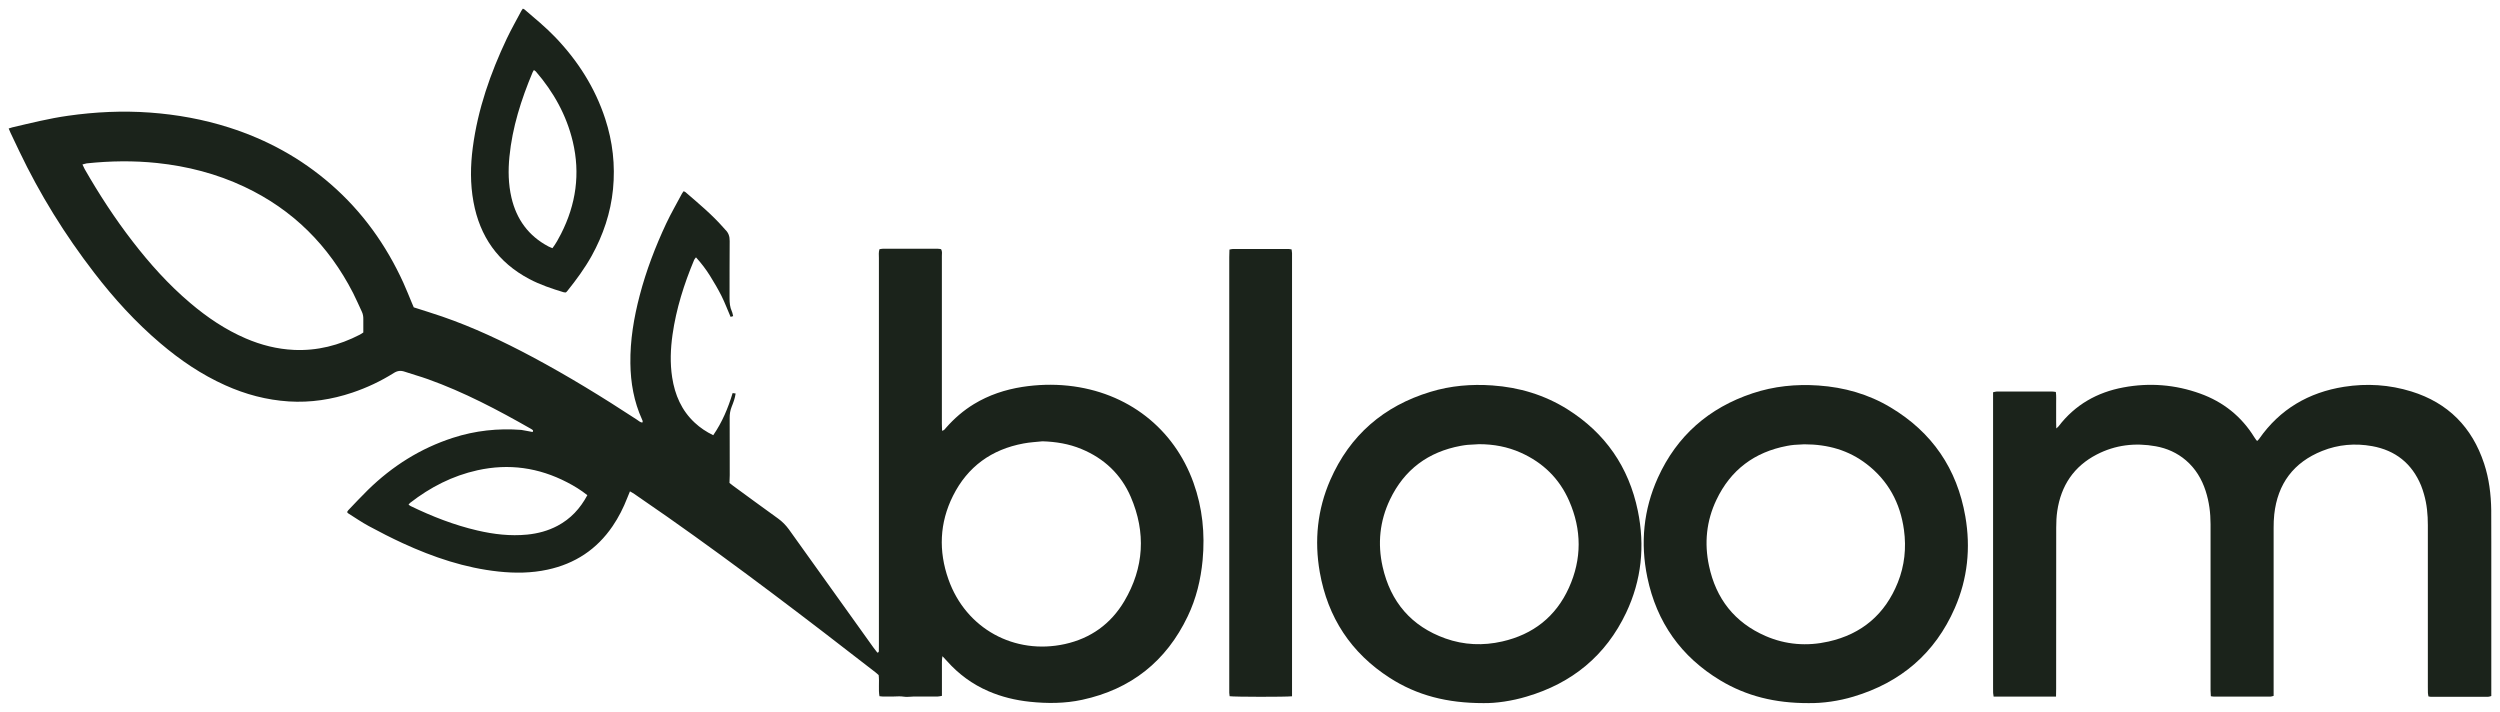
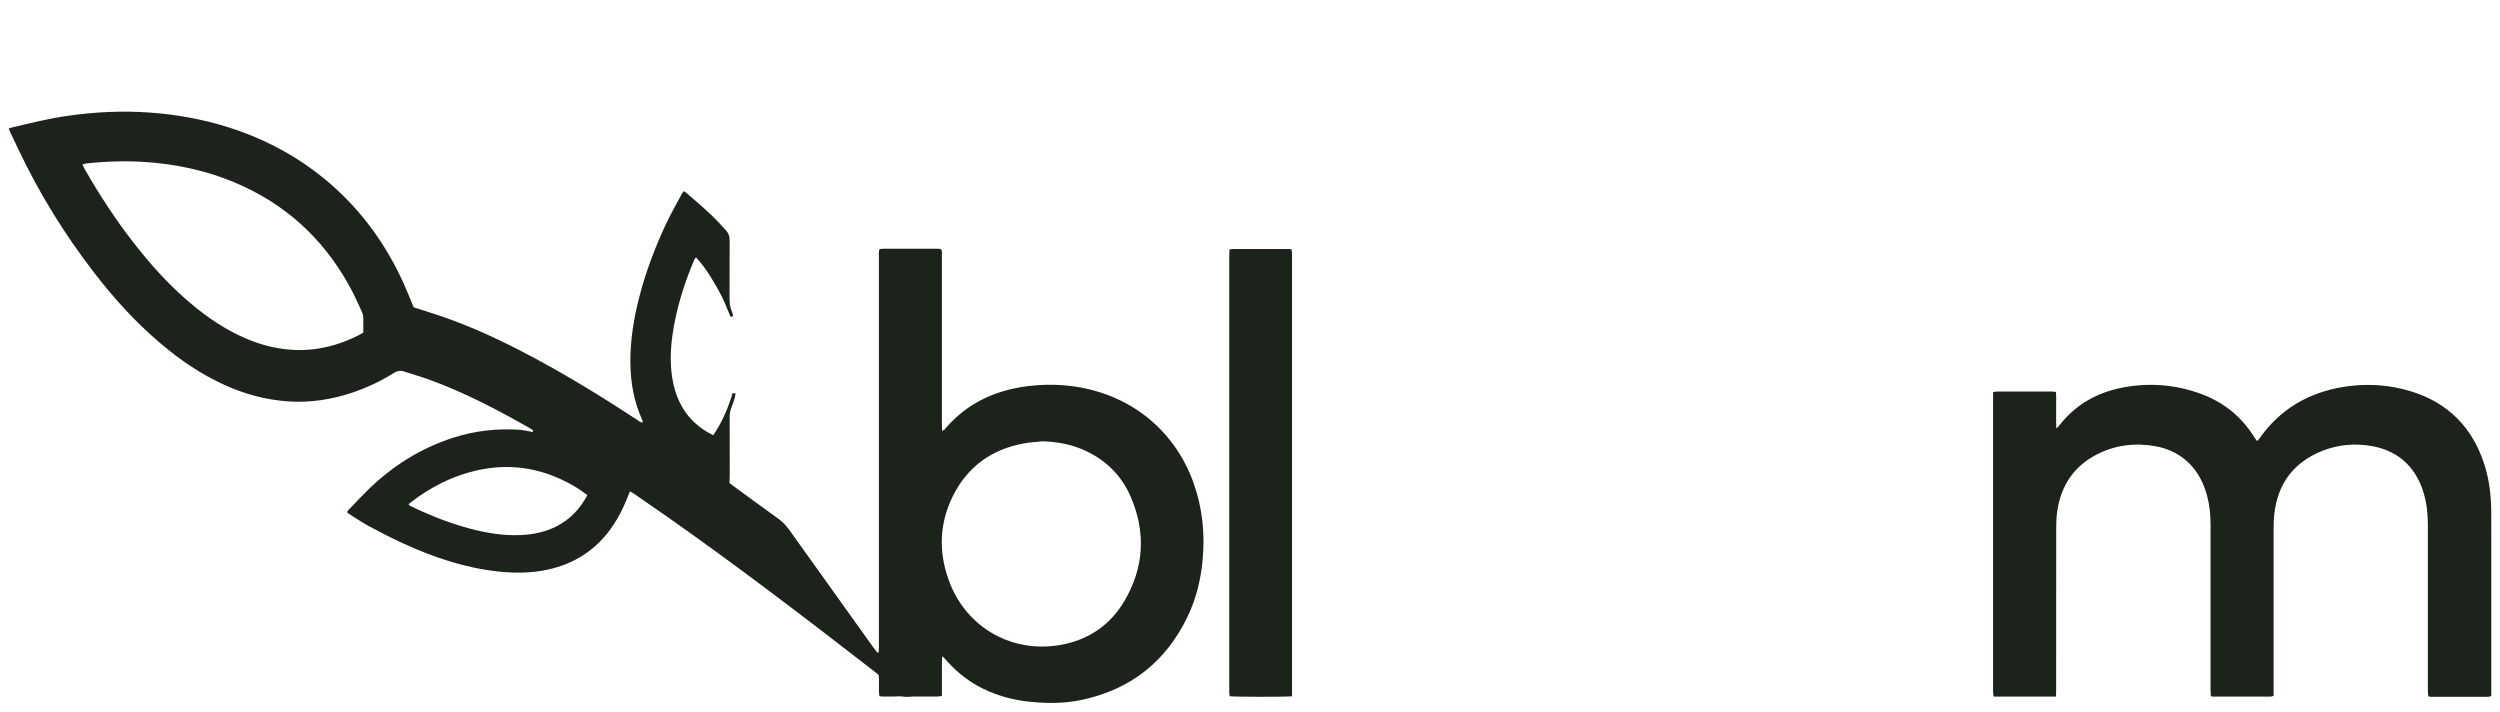
<svg xmlns="http://www.w3.org/2000/svg" fill="none" viewBox="0 0 144 41" height="41" width="144">
  <path fill="#1B231B" d="M30.683 24.884C30.69 24.852 30.711 24.806 30.7 24.788C30.672 24.753 30.63 24.728 30.587 24.703C28.675 23.612 26.727 22.584 24.649 21.841C24.207 21.681 23.751 21.561 23.306 21.408C23.08 21.331 22.892 21.352 22.68 21.486C21.931 21.957 21.132 22.333 20.291 22.616C19.107 23.013 17.891 23.201 16.639 23.123C15.356 23.041 14.137 22.716 12.967 22.188C11.602 21.575 10.379 20.742 9.241 19.775C7.813 18.564 6.562 17.189 5.424 15.708C3.741 13.526 2.296 11.195 1.108 8.705C0.942 8.354 0.772 8.003 0.606 7.649C0.571 7.575 0.542 7.5 0.5 7.401C0.581 7.376 0.641 7.352 0.705 7.337C1.769 7.089 2.833 6.82 3.918 6.668C5.484 6.445 7.057 6.37 8.637 6.484C10.192 6.597 11.716 6.873 13.204 7.348C15.374 8.042 17.332 9.112 19.054 10.611C20.87 12.191 22.238 14.104 23.235 16.289C23.405 16.665 23.557 17.051 23.716 17.43C23.755 17.526 23.797 17.621 23.832 17.703C24.391 17.884 24.932 18.047 25.465 18.231C27.261 18.851 28.972 19.658 30.647 20.551C32.715 21.653 34.712 22.882 36.674 24.165C36.776 24.232 36.868 24.324 36.996 24.342C37.045 24.264 37.003 24.214 36.981 24.161C36.515 23.134 36.324 22.05 36.31 20.93C36.292 19.598 36.511 18.298 36.847 17.016C37.222 15.584 37.748 14.21 38.374 12.874C38.65 12.286 38.979 11.727 39.279 11.156C39.304 11.107 39.346 11.064 39.378 11.014C39.42 11.036 39.456 11.046 39.484 11.068C40.233 11.716 40.997 12.347 41.654 13.094C41.693 13.14 41.729 13.186 41.771 13.225C41.962 13.406 42.033 13.615 42.029 13.884C42.015 14.982 42.029 16.077 42.022 17.175C42.022 17.437 42.043 17.689 42.153 17.933C42.192 18.015 42.202 18.11 42.23 18.209C42.17 18.227 42.128 18.238 42.082 18.252C41.905 17.845 41.753 17.434 41.559 17.047C41.357 16.647 41.131 16.261 40.894 15.882C40.665 15.514 40.4 15.166 40.089 14.823C40.042 14.887 40 14.925 39.982 14.972C39.403 16.357 38.95 17.781 38.738 19.272C38.622 20.094 38.59 20.916 38.717 21.741C38.873 22.747 39.258 23.644 40.018 24.349C40.329 24.639 40.679 24.873 41.082 25.068C41.598 24.32 41.937 23.509 42.199 22.641C42.259 22.648 42.308 22.655 42.372 22.666C42.333 22.946 42.241 23.187 42.146 23.424C42.061 23.637 42.026 23.849 42.029 24.076C42.036 25.174 42.033 26.272 42.033 27.367C42.033 27.509 42.022 27.647 42.018 27.817C42.071 27.859 42.142 27.92 42.216 27.973C43.082 28.607 43.945 29.241 44.818 29.868C45.058 30.042 45.26 30.247 45.437 30.488C47.059 32.762 48.688 35.033 50.314 37.304C50.389 37.407 50.466 37.506 50.537 37.594C50.625 37.58 50.622 37.523 50.622 37.481C50.625 37.35 50.625 37.222 50.625 37.091C50.625 29.68 50.625 22.273 50.625 14.862C50.625 14.699 50.601 14.532 50.657 14.355C50.724 14.345 50.791 14.327 50.859 14.327C51.908 14.323 52.955 14.323 54.005 14.327C54.072 14.327 54.142 14.341 54.206 14.352C54.284 14.483 54.252 14.617 54.252 14.745C54.255 15.971 54.252 17.2 54.252 18.426C54.252 20.42 54.252 22.415 54.252 24.409C54.252 24.537 54.259 24.664 54.263 24.813C54.39 24.791 54.436 24.703 54.492 24.639C54.962 24.104 55.493 23.644 56.104 23.272C56.963 22.751 57.896 22.443 58.882 22.287C59.759 22.152 60.643 22.124 61.523 22.216C64.959 22.581 67.624 24.685 68.744 27.803C69.264 29.248 69.412 30.739 69.271 32.263C69.165 33.389 68.903 34.473 68.415 35.494C67.175 38.094 65.142 39.702 62.336 40.308C61.339 40.524 60.328 40.528 59.314 40.421C58.49 40.333 57.691 40.141 56.931 39.812C56.009 39.412 55.217 38.831 54.549 38.08C54.475 37.995 54.397 37.913 54.284 37.796C54.238 38.03 54.263 38.214 54.255 38.398C54.252 38.586 54.255 38.778 54.255 38.965C54.255 39.142 54.255 39.32 54.255 39.497C54.255 39.684 54.255 39.872 54.255 40.081C54.164 40.095 54.086 40.12 54.008 40.12C53.549 40.124 53.089 40.124 52.63 40.12C52.435 40.12 52.244 40.163 52.046 40.127C51.852 40.092 51.647 40.12 51.445 40.12C51.244 40.12 51.046 40.12 50.844 40.12C50.788 40.12 50.728 40.109 50.657 40.102C50.587 39.702 50.661 39.298 50.611 38.884C50.558 38.838 50.498 38.781 50.434 38.731C46.497 35.674 42.538 32.649 38.459 29.783C37.823 29.337 37.183 28.897 36.54 28.454C36.465 28.401 36.381 28.359 36.285 28.302C36.229 28.437 36.179 28.554 36.133 28.674C35.91 29.248 35.635 29.794 35.288 30.304C34.376 31.646 33.118 32.472 31.538 32.812C30.608 33.014 29.668 33.021 28.728 32.922C26.788 32.716 24.964 32.1 23.2 31.289C22.539 30.984 21.888 30.651 21.245 30.304C20.831 30.081 20.443 29.811 20.043 29.56C20.026 29.549 20.015 29.524 19.994 29.492C20.015 29.461 20.033 29.418 20.064 29.386C20.439 28.997 20.807 28.596 21.196 28.217C22.599 26.846 24.218 25.822 26.091 25.217C27.374 24.802 28.689 24.66 30.029 24.763C30.248 24.795 30.463 24.848 30.683 24.884C30.704 24.877 30.722 24.869 30.736 24.862C30.718 24.869 30.7 24.877 30.683 24.884ZM60.045 25.419C59.685 25.457 59.317 25.475 58.96 25.543C57.115 25.883 55.733 26.878 54.892 28.561C54.114 30.116 54.054 31.742 54.63 33.372C55.641 36.23 58.451 37.733 61.336 37.098C62.827 36.769 63.986 35.936 64.761 34.626C65.899 32.699 66.015 30.672 65.132 28.621C64.573 27.321 63.598 26.403 62.286 25.861C61.572 25.564 60.819 25.443 60.045 25.419ZM4.749 9.474C4.802 9.58 4.837 9.665 4.879 9.743C5.707 11.188 6.611 12.577 7.629 13.895C8.626 15.188 9.708 16.396 10.956 17.451C11.931 18.28 12.981 18.989 14.158 19.495C15.042 19.875 15.961 20.108 16.922 20.154C18.272 20.218 19.534 19.892 20.729 19.276C20.789 19.244 20.846 19.201 20.927 19.152C20.927 18.9 20.923 18.642 20.927 18.383C20.93 18.227 20.906 18.082 20.835 17.937C20.669 17.586 20.517 17.228 20.34 16.881C18.933 14.136 16.862 12.067 14.063 10.752C12.472 10.005 10.793 9.573 9.047 9.389C7.693 9.247 6.346 9.268 4.996 9.41C4.922 9.42 4.848 9.452 4.749 9.474ZM33.832 28.522C33.447 28.217 33.065 27.987 32.669 27.782C31.029 26.931 29.311 26.687 27.502 27.087C26.063 27.406 24.787 28.061 23.628 28.961C23.592 28.986 23.571 29.025 23.532 29.067C23.585 29.103 23.62 29.135 23.659 29.152C24.889 29.748 26.158 30.244 27.494 30.555C28.438 30.775 29.392 30.888 30.365 30.793C30.98 30.732 31.566 30.576 32.114 30.286C32.867 29.886 33.419 29.294 33.832 28.522Z" />
  <path fill="#1B231B" d="M118.427 40.123C117.204 40.123 116.031 40.123 114.833 40.123C114.822 40.049 114.808 39.985 114.804 39.918C114.801 39.822 114.801 39.73 114.801 39.634C114.801 34.112 114.801 28.589 114.801 23.066C114.801 22.914 114.801 22.761 114.801 22.595C114.886 22.577 114.949 22.552 115.016 22.552C116.077 22.549 117.137 22.549 118.198 22.552C118.265 22.552 118.332 22.566 118.417 22.577C118.449 22.814 118.431 23.038 118.434 23.257C118.438 23.495 118.434 23.728 118.434 23.966C118.434 24.185 118.431 24.405 118.442 24.678C118.519 24.607 118.555 24.586 118.579 24.55C119.527 23.31 120.799 22.595 122.308 22.315C123.807 22.035 125.292 22.152 126.727 22.669C128.056 23.147 129.109 23.983 129.855 25.195C129.89 25.255 129.933 25.312 129.975 25.369C129.982 25.376 129.996 25.376 130.032 25.39C130.06 25.354 130.099 25.315 130.131 25.273C131.325 23.565 132.98 22.602 135.019 22.279C136.331 22.074 137.628 22.155 138.897 22.549C141.01 23.204 142.393 24.607 143.085 26.704C143.372 27.576 143.481 28.475 143.495 29.386C143.502 30.013 143.499 30.636 143.499 31.263C143.499 34.059 143.499 36.857 143.499 39.652C143.499 39.794 143.499 39.932 143.499 40.091C143.432 40.109 143.379 40.134 143.322 40.134C142.216 40.138 141.109 40.134 140 40.134C139.964 40.134 139.932 40.123 139.879 40.113C139.869 40.049 139.851 39.982 139.848 39.914C139.841 39.808 139.844 39.702 139.844 39.596C139.844 36.482 139.844 33.364 139.844 30.25C139.844 29.644 139.791 29.049 139.621 28.465C139.572 28.295 139.519 28.125 139.452 27.962C138.925 26.694 137.978 25.942 136.638 25.698C135.655 25.521 134.683 25.602 133.757 25.974C132.11 26.633 131.191 27.863 130.997 29.63C130.968 29.889 130.961 30.148 130.961 30.406C130.958 33.474 130.961 36.542 130.961 39.61C130.961 39.762 130.961 39.914 130.961 40.081C130.894 40.099 130.841 40.123 130.788 40.123C129.692 40.127 128.597 40.127 127.501 40.123C127.455 40.123 127.413 40.113 127.345 40.102C127.338 39.978 127.328 39.865 127.328 39.751C127.328 38.419 127.328 37.084 127.328 35.752C127.328 33.899 127.328 32.046 127.328 30.194C127.328 29.542 127.246 28.901 127.045 28.277C126.822 27.59 126.462 26.991 125.91 26.516C125.405 26.084 124.818 25.822 124.171 25.705C122.991 25.493 121.845 25.624 120.771 26.18C119.452 26.863 118.714 27.972 118.498 29.435C118.452 29.751 118.438 30.07 118.438 30.388C118.434 33.481 118.434 36.57 118.434 39.663C118.434 39.812 118.431 39.95 118.427 40.123Z" />
-   <path fill="#1B231B" d="M104.158 40.499C102.257 40.503 100.603 40.099 99.093 39.192C96.831 37.832 95.424 35.844 94.887 33.258C94.477 31.285 94.664 29.354 95.495 27.516C96.591 25.096 98.436 23.491 100.945 22.655C102.176 22.244 103.448 22.117 104.742 22.205C106.223 22.308 107.619 22.701 108.891 23.463C111.288 24.894 112.727 26.998 113.204 29.751C113.518 31.561 113.335 33.333 112.599 35.019C111.458 37.633 109.482 39.312 106.764 40.124C105.922 40.379 104.993 40.513 104.158 40.499ZM103.922 25.592C103.798 25.599 103.572 25.606 103.349 25.624C103.208 25.635 103.07 25.659 102.932 25.684C101.059 26.038 99.684 27.066 98.864 28.794C98.287 30.006 98.16 31.288 98.439 32.592C98.839 34.484 99.913 35.858 101.695 36.634C102.861 37.141 104.088 37.233 105.325 36.953C107.244 36.521 108.584 35.38 109.316 33.549C109.704 32.578 109.81 31.565 109.669 30.527C109.457 28.972 108.764 27.686 107.513 26.726C106.488 25.939 105.307 25.592 103.922 25.592Z" />
-   <path fill="#1B231B" d="M85.438 40.499C83.356 40.499 81.621 40.056 80.052 39.046C77.821 37.612 76.478 35.571 76.018 32.953C75.7 31.129 75.881 29.35 76.623 27.65C77.754 25.064 79.705 23.385 82.395 22.57C83.554 22.216 84.746 22.116 85.958 22.201C87.513 22.311 88.966 22.747 90.288 23.576C92.462 24.943 93.819 26.899 94.339 29.421C94.756 31.448 94.554 33.421 93.667 35.291C92.494 37.767 90.549 39.355 87.934 40.123C87.1 40.375 86.163 40.513 85.438 40.499ZM85.195 25.585C84.972 25.595 84.749 25.606 84.526 25.624C84.399 25.634 84.268 25.659 84.141 25.68C82.264 26.027 80.886 27.048 80.062 28.776C79.472 30.009 79.341 31.313 79.638 32.641C80.094 34.671 81.292 36.074 83.257 36.776C84.321 37.155 85.424 37.201 86.527 36.949C88.305 36.545 89.613 35.525 90.369 33.856C91.119 32.202 91.112 30.516 90.383 28.851C89.821 27.565 88.874 26.644 87.594 26.073C86.835 25.733 86.032 25.585 85.195 25.585Z" />
  <path fill="#1B231B" d="M74.421 40.106C74.022 40.148 71.13 40.145 70.826 40.102C70.819 40.042 70.809 39.975 70.805 39.907C70.802 39.826 70.805 39.741 70.805 39.659C70.805 31.377 70.805 23.094 70.805 14.812C70.805 14.674 70.812 14.532 70.816 14.376C70.887 14.362 70.94 14.344 70.996 14.344C72.078 14.344 73.163 14.344 74.245 14.344C74.29 14.344 74.333 14.358 74.397 14.369C74.407 14.443 74.418 14.511 74.421 14.578C74.425 14.674 74.421 14.766 74.421 14.861C74.421 23.119 74.421 31.38 74.421 39.638C74.421 39.783 74.421 39.936 74.421 40.106Z" />
-   <path fill="#1B231B" d="M32.592 16.845C32.549 16.842 32.5 16.845 32.457 16.831C31.782 16.626 31.114 16.402 30.485 16.07C28.686 15.117 27.636 13.622 27.272 11.627C27.081 10.586 27.095 9.541 27.233 8.492C27.523 6.289 28.247 4.216 29.195 2.215C29.453 1.673 29.753 1.152 30.032 0.62C30.054 0.578 30.085 0.543 30.114 0.5C30.149 0.514 30.188 0.521 30.209 0.543C30.817 1.063 31.436 1.573 31.991 2.151C33.288 3.508 34.274 5.052 34.861 6.845C35.292 8.163 35.444 9.512 35.31 10.894C35.175 12.261 34.744 13.537 34.08 14.738C33.677 15.46 33.189 16.126 32.673 16.767C32.655 16.796 32.623 16.817 32.592 16.845ZM31.821 14.295C32.022 14.029 32.171 13.753 32.316 13.469C33.178 11.776 33.433 10.005 32.991 8.148C32.627 6.625 31.885 5.3 30.867 4.12C30.838 4.089 30.796 4.067 30.753 4.035C30.722 4.089 30.693 4.128 30.676 4.17C30.022 5.732 29.509 7.334 29.343 9.027C29.265 9.817 29.279 10.607 29.46 11.386C29.753 12.64 30.446 13.59 31.588 14.195C31.662 14.235 31.736 14.259 31.821 14.295Z" />
</svg>